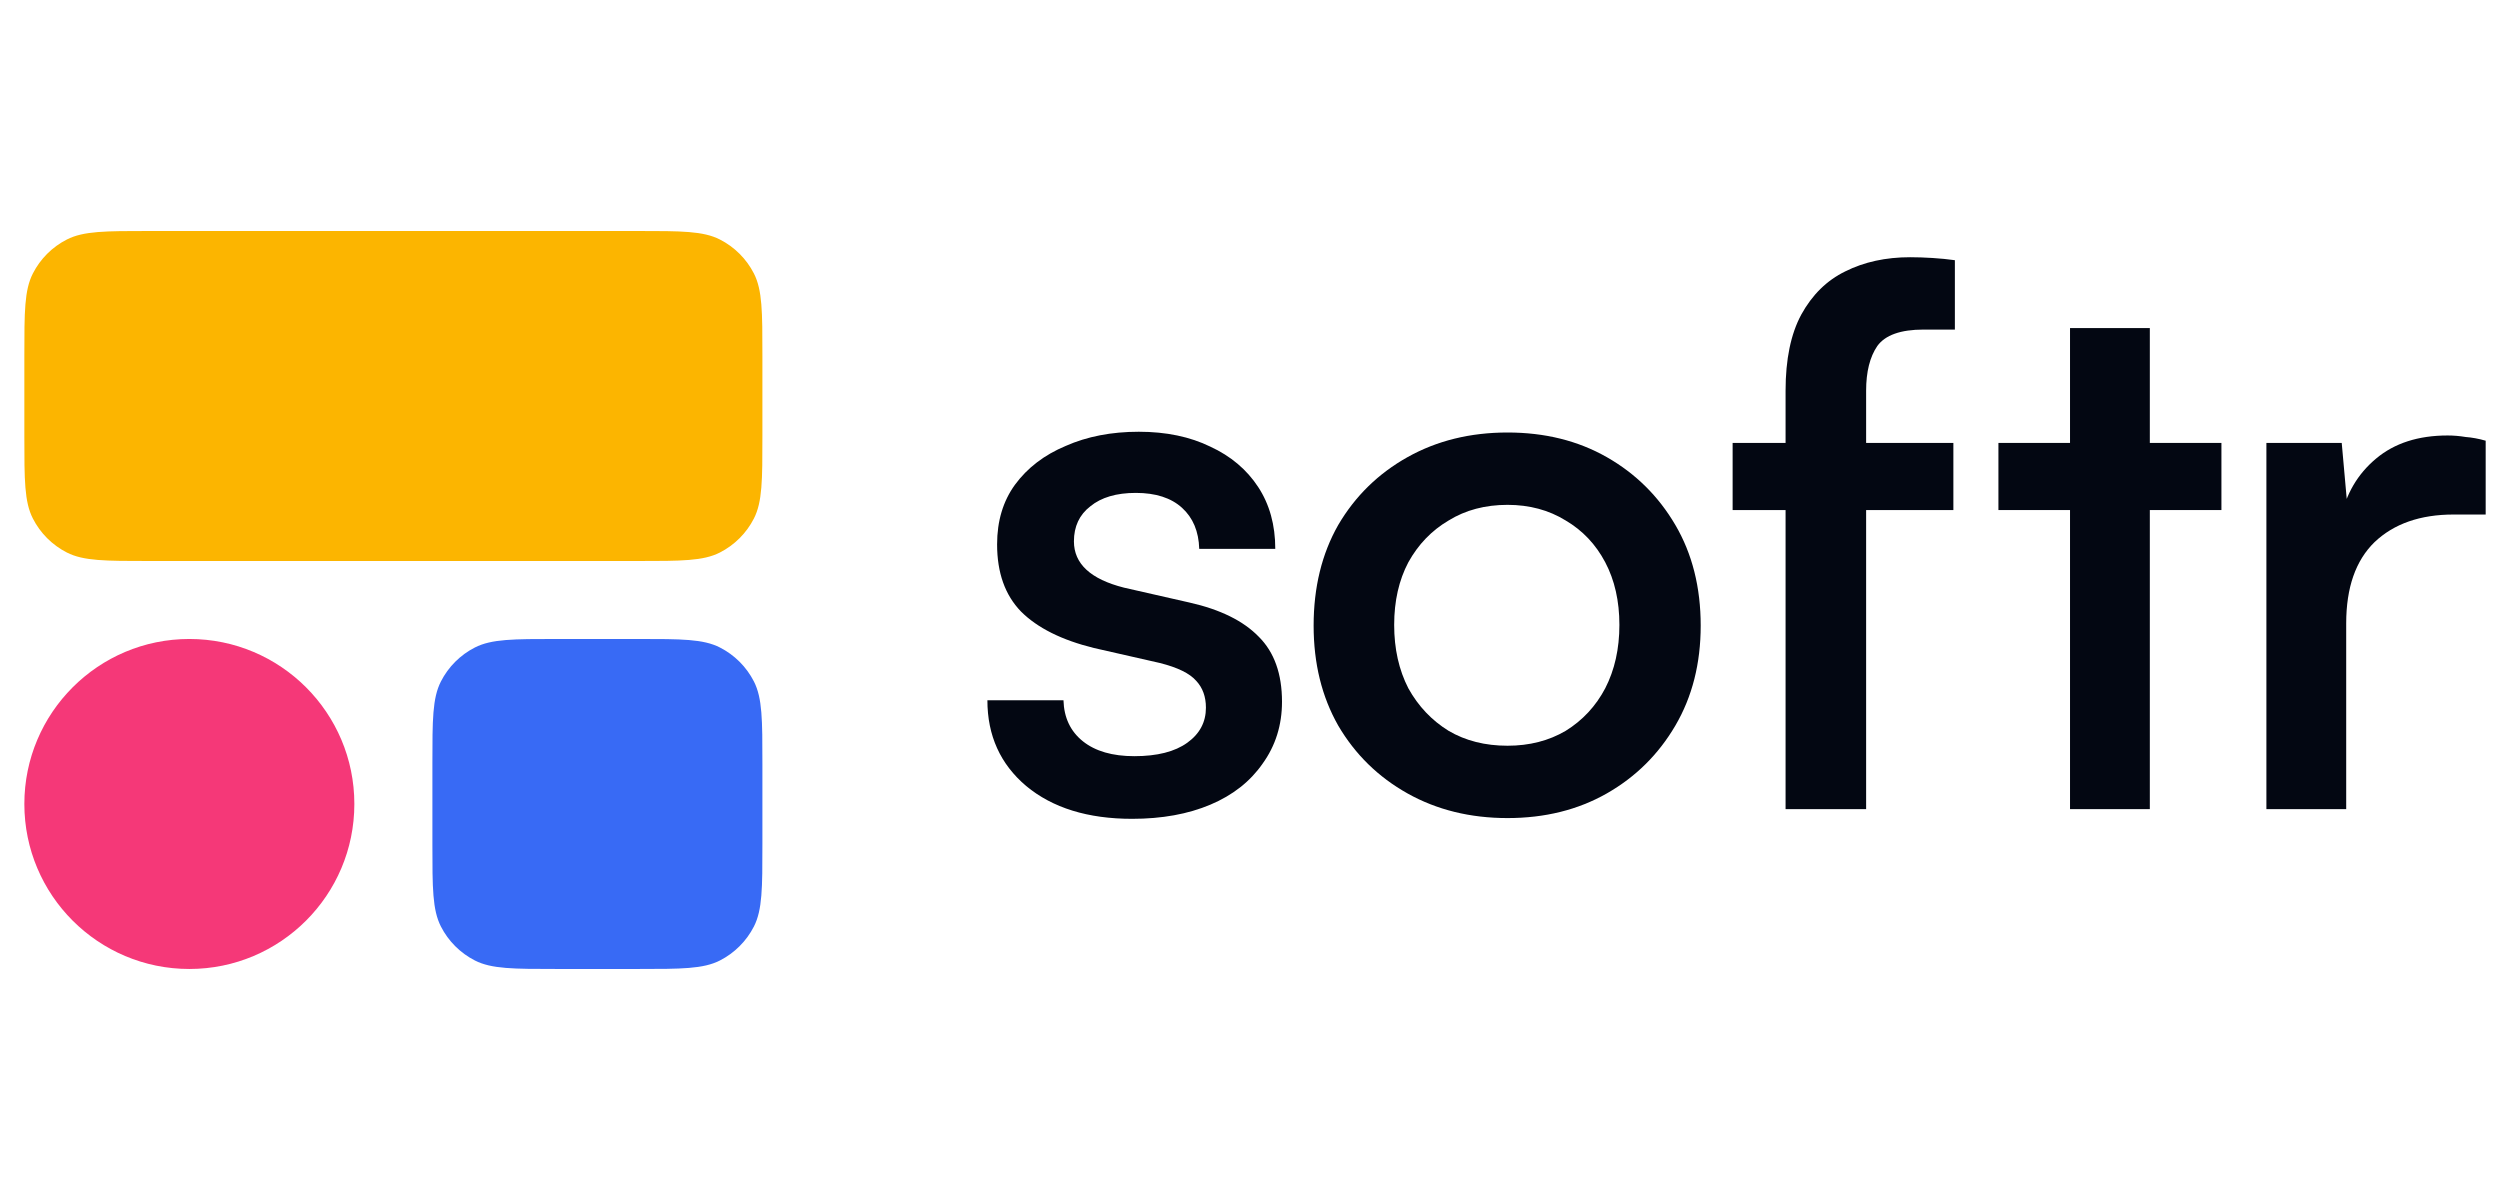
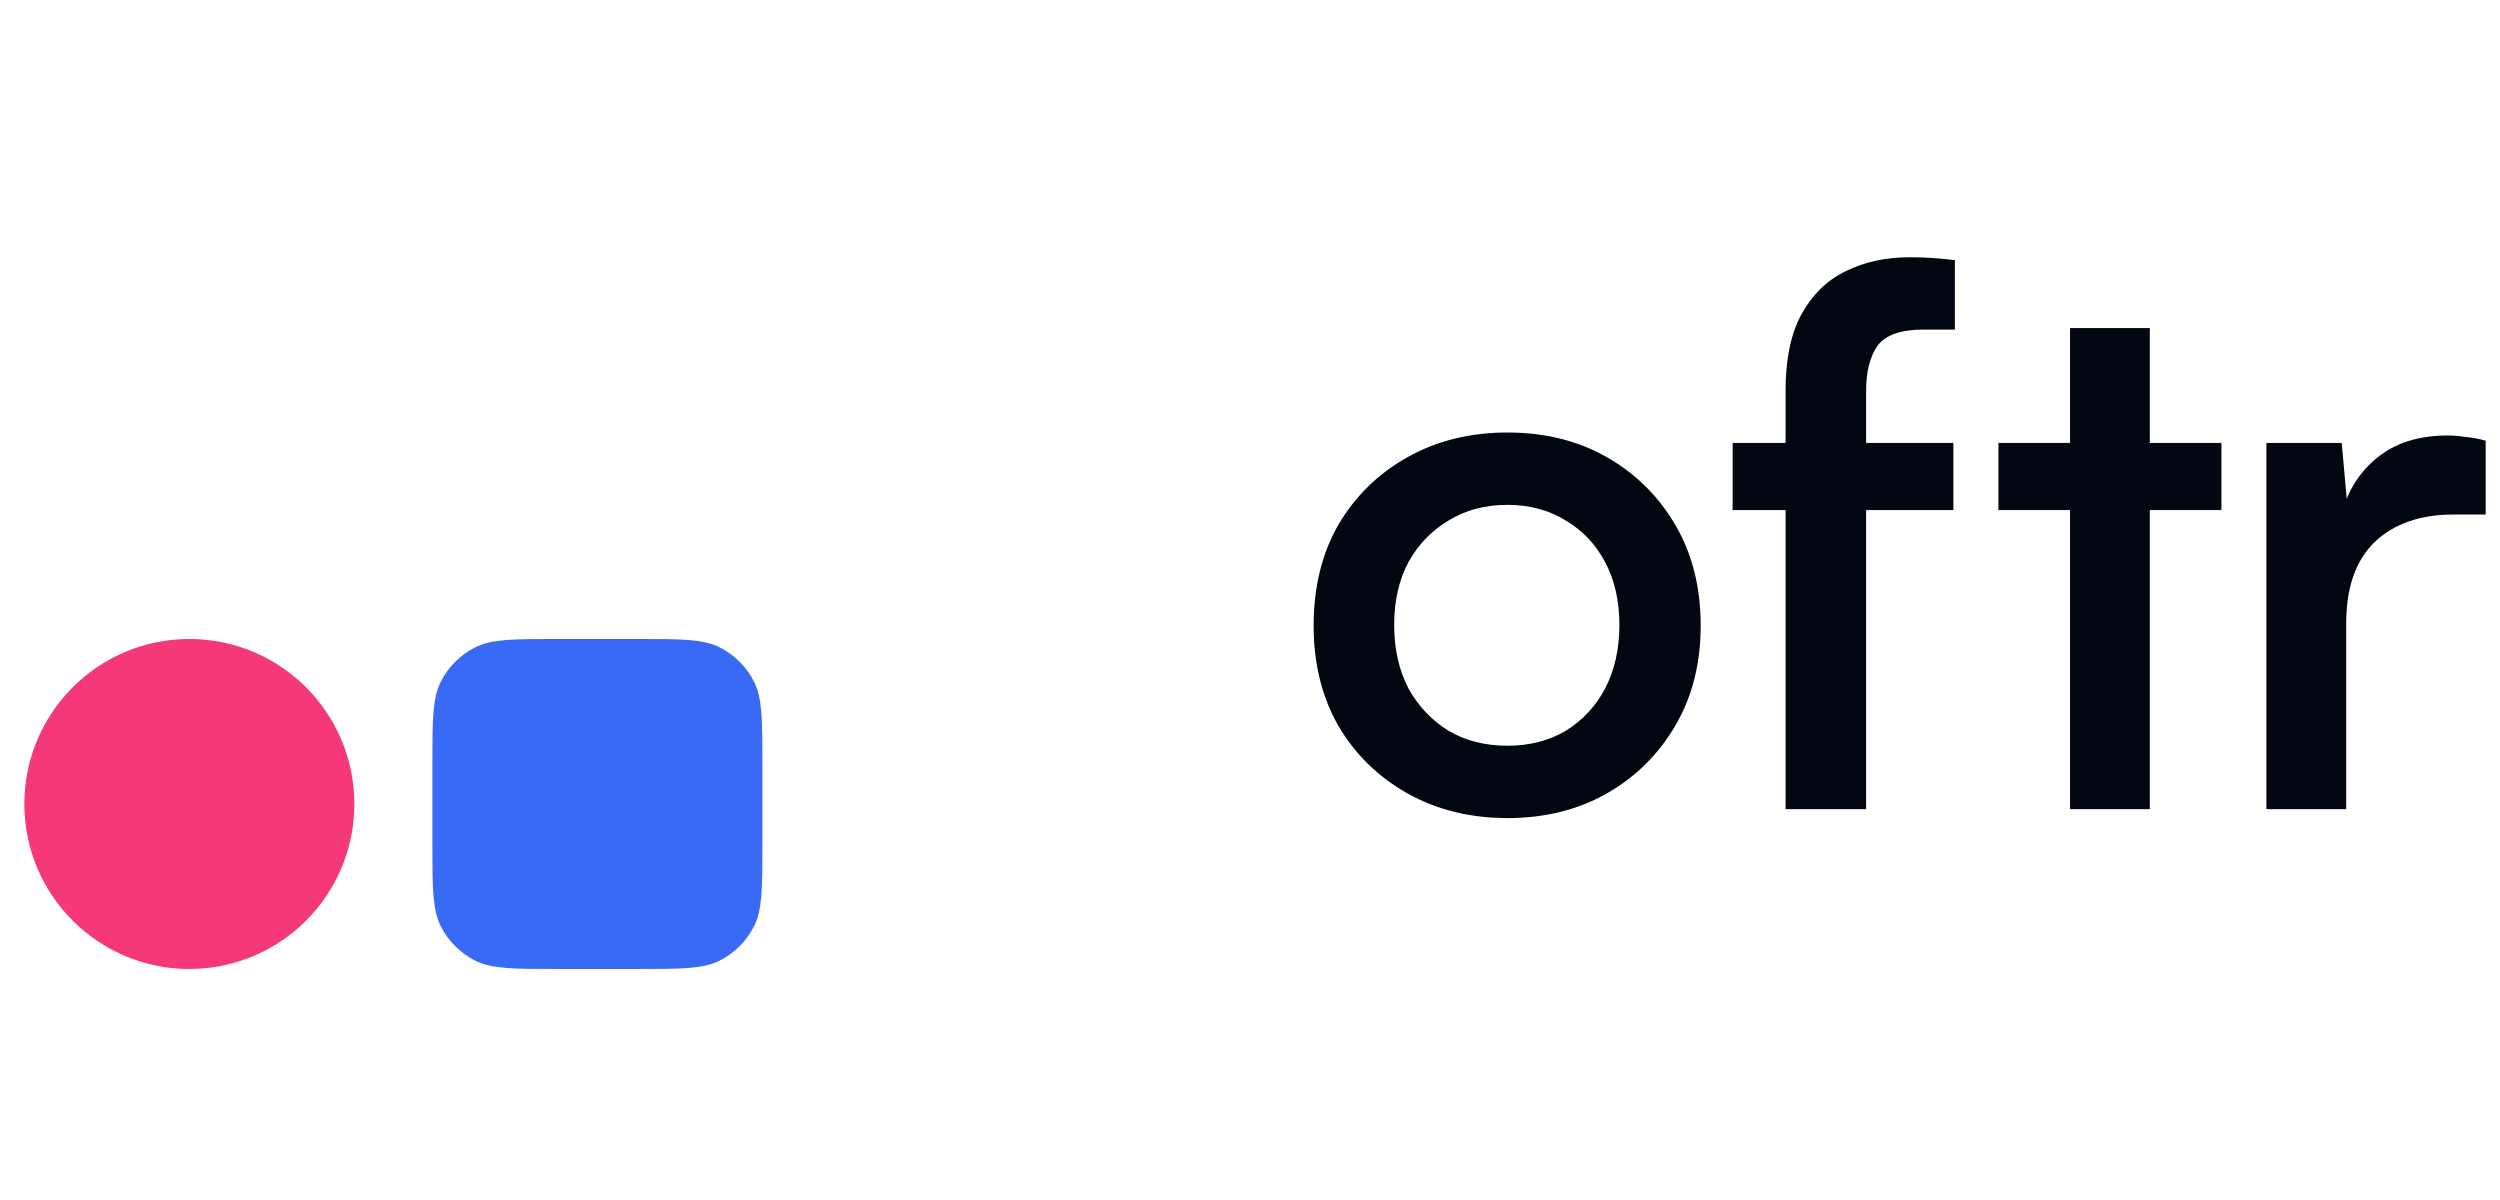
<svg xmlns="http://www.w3.org/2000/svg" width="100" height="48" viewBox="0 0 100 48" fill="none">
-   <path d="M39.496 28.01H42.539C42.559 28.706 42.818 29.253 43.315 29.651C43.812 30.048 44.498 30.247 45.373 30.247C46.288 30.247 46.994 30.068 47.491 29.71C47.989 29.352 48.237 28.885 48.237 28.308C48.237 27.87 48.108 27.512 47.849 27.234C47.591 26.936 47.103 26.697 46.387 26.518L43.762 25.921C42.469 25.603 41.495 25.116 40.839 24.46C40.202 23.803 39.884 22.908 39.884 21.775C39.884 20.84 40.123 20.044 40.6 19.388C41.097 18.712 41.773 18.195 42.629 17.837C43.484 17.459 44.458 17.27 45.552 17.27C46.646 17.27 47.601 17.469 48.416 17.867C49.231 18.244 49.868 18.781 50.325 19.477C50.783 20.174 51.011 20.999 51.011 21.954H47.969C47.949 21.258 47.72 20.711 47.282 20.313C46.845 19.915 46.228 19.716 45.433 19.716C44.657 19.716 44.05 19.895 43.613 20.253C43.175 20.591 42.957 21.059 42.957 21.655C42.957 22.55 43.623 23.167 44.956 23.505L47.581 24.102C48.814 24.38 49.739 24.837 50.355 25.474C50.972 26.09 51.28 26.956 51.28 28.069C51.28 29.004 51.021 29.829 50.504 30.546C50.007 31.261 49.311 31.808 48.416 32.186C47.521 32.564 46.477 32.753 45.284 32.753C43.514 32.753 42.102 32.316 41.047 31.44C40.013 30.565 39.496 29.422 39.496 28.01Z" fill="#030712" />
  <path d="M52.545 25.026C52.545 23.495 52.873 22.152 53.529 20.999C54.206 19.846 55.13 18.941 56.304 18.284C57.477 17.628 58.81 17.3 60.301 17.3C61.793 17.3 63.115 17.628 64.269 18.284C65.423 18.941 66.338 19.846 67.014 20.999C67.69 22.152 68.028 23.495 68.028 25.026C68.028 26.538 67.69 27.87 67.014 29.024C66.338 30.177 65.423 31.082 64.269 31.739C63.115 32.395 61.793 32.723 60.301 32.723C58.81 32.723 57.477 32.395 56.304 31.739C55.13 31.082 54.206 30.177 53.529 29.024C52.873 27.87 52.545 26.538 52.545 25.026ZM55.767 24.997C55.767 25.951 55.956 26.797 56.334 27.532C56.731 28.248 57.268 28.815 57.944 29.233C58.621 29.631 59.406 29.829 60.301 29.829C61.176 29.829 61.952 29.631 62.628 29.233C63.304 28.815 63.831 28.248 64.209 27.532C64.587 26.797 64.776 25.951 64.776 24.997C64.776 24.042 64.587 23.207 64.209 22.491C63.831 21.775 63.304 21.218 62.628 20.82C61.952 20.402 61.176 20.194 60.301 20.194C59.406 20.194 58.621 20.402 57.944 20.82C57.268 21.218 56.731 21.775 56.334 22.491C55.956 23.207 55.767 24.042 55.767 24.997Z" fill="#030712" />
  <path d="M69.305 17.717H78.135V20.402H69.305V17.717ZM78.195 10.408V13.183C78.016 13.183 77.817 13.183 77.599 13.183C77.38 13.183 77.161 13.183 76.942 13.183C76.027 13.183 75.411 13.402 75.093 13.839C74.794 14.277 74.645 14.873 74.645 15.629V32.365H71.423V15.629C71.423 14.376 71.632 13.362 72.05 12.586C72.487 11.791 73.074 11.214 73.81 10.856C74.566 10.478 75.431 10.289 76.405 10.289C76.684 10.289 76.982 10.299 77.3 10.319C77.618 10.339 77.917 10.369 78.195 10.408Z" fill="#030712" />
  <path d="M79.937 17.717H88.857V20.402H79.937V17.717ZM85.993 32.365H82.801V13.123H85.993V32.365Z" fill="#030712" />
  <path d="M99.427 17.628V20.581H98.144C96.812 20.581 95.757 20.949 94.982 21.685C94.226 22.421 93.848 23.505 93.848 24.937V32.365H90.656V17.717H93.669L93.938 20.73H93.639C93.838 19.756 94.306 18.96 95.042 18.344C95.777 17.727 96.732 17.419 97.906 17.419C98.144 17.419 98.383 17.439 98.621 17.479C98.88 17.499 99.148 17.548 99.427 17.628Z" fill="#030712" />
  <path d="M17.296 30.543C17.296 28.799 17.296 27.926 17.636 27.26C17.934 26.674 18.411 26.197 18.997 25.899C19.663 25.559 20.535 25.559 22.28 25.559H25.512C27.257 25.559 28.129 25.559 28.795 25.899C29.381 26.197 29.858 26.674 30.157 27.26C30.496 27.926 30.496 28.799 30.496 30.543V33.775C30.496 35.52 30.496 36.392 30.157 37.059C29.858 37.645 29.381 38.121 28.795 38.42C28.129 38.759 27.257 38.759 25.512 38.759H22.28C20.535 38.759 19.663 38.759 18.997 38.42C18.411 38.121 17.934 37.645 17.636 37.059C17.296 36.392 17.296 35.52 17.296 33.775V30.543Z" fill="#386AF5" />
  <path d="M0.974 32.159C0.974 28.514 3.929 25.559 7.574 25.559C11.219 25.559 14.174 28.514 14.174 32.159C14.174 35.804 11.219 38.759 7.574 38.759C3.929 38.759 0.974 35.804 0.974 32.159Z" fill="#F53878" />
-   <path d="M0.974 14.224C0.974 12.48 0.974 11.607 1.314 10.941C1.612 10.355 2.089 9.878 2.675 9.58C3.341 9.24 4.214 9.24 5.958 9.24H25.512C27.257 9.24 28.129 9.24 28.795 9.58C29.381 9.878 29.858 10.355 30.157 10.941C30.496 11.607 30.496 12.48 30.496 14.224V17.456C30.496 19.201 30.496 20.073 30.157 20.739C29.858 21.326 29.381 21.802 28.795 22.101C28.129 22.44 27.257 22.44 25.512 22.44H5.958C4.214 22.44 3.341 22.44 2.675 22.101C2.089 21.802 1.612 21.326 1.314 20.739C0.974 20.073 0.974 19.201 0.974 17.456V14.224Z" fill="#FCB500" />
</svg>